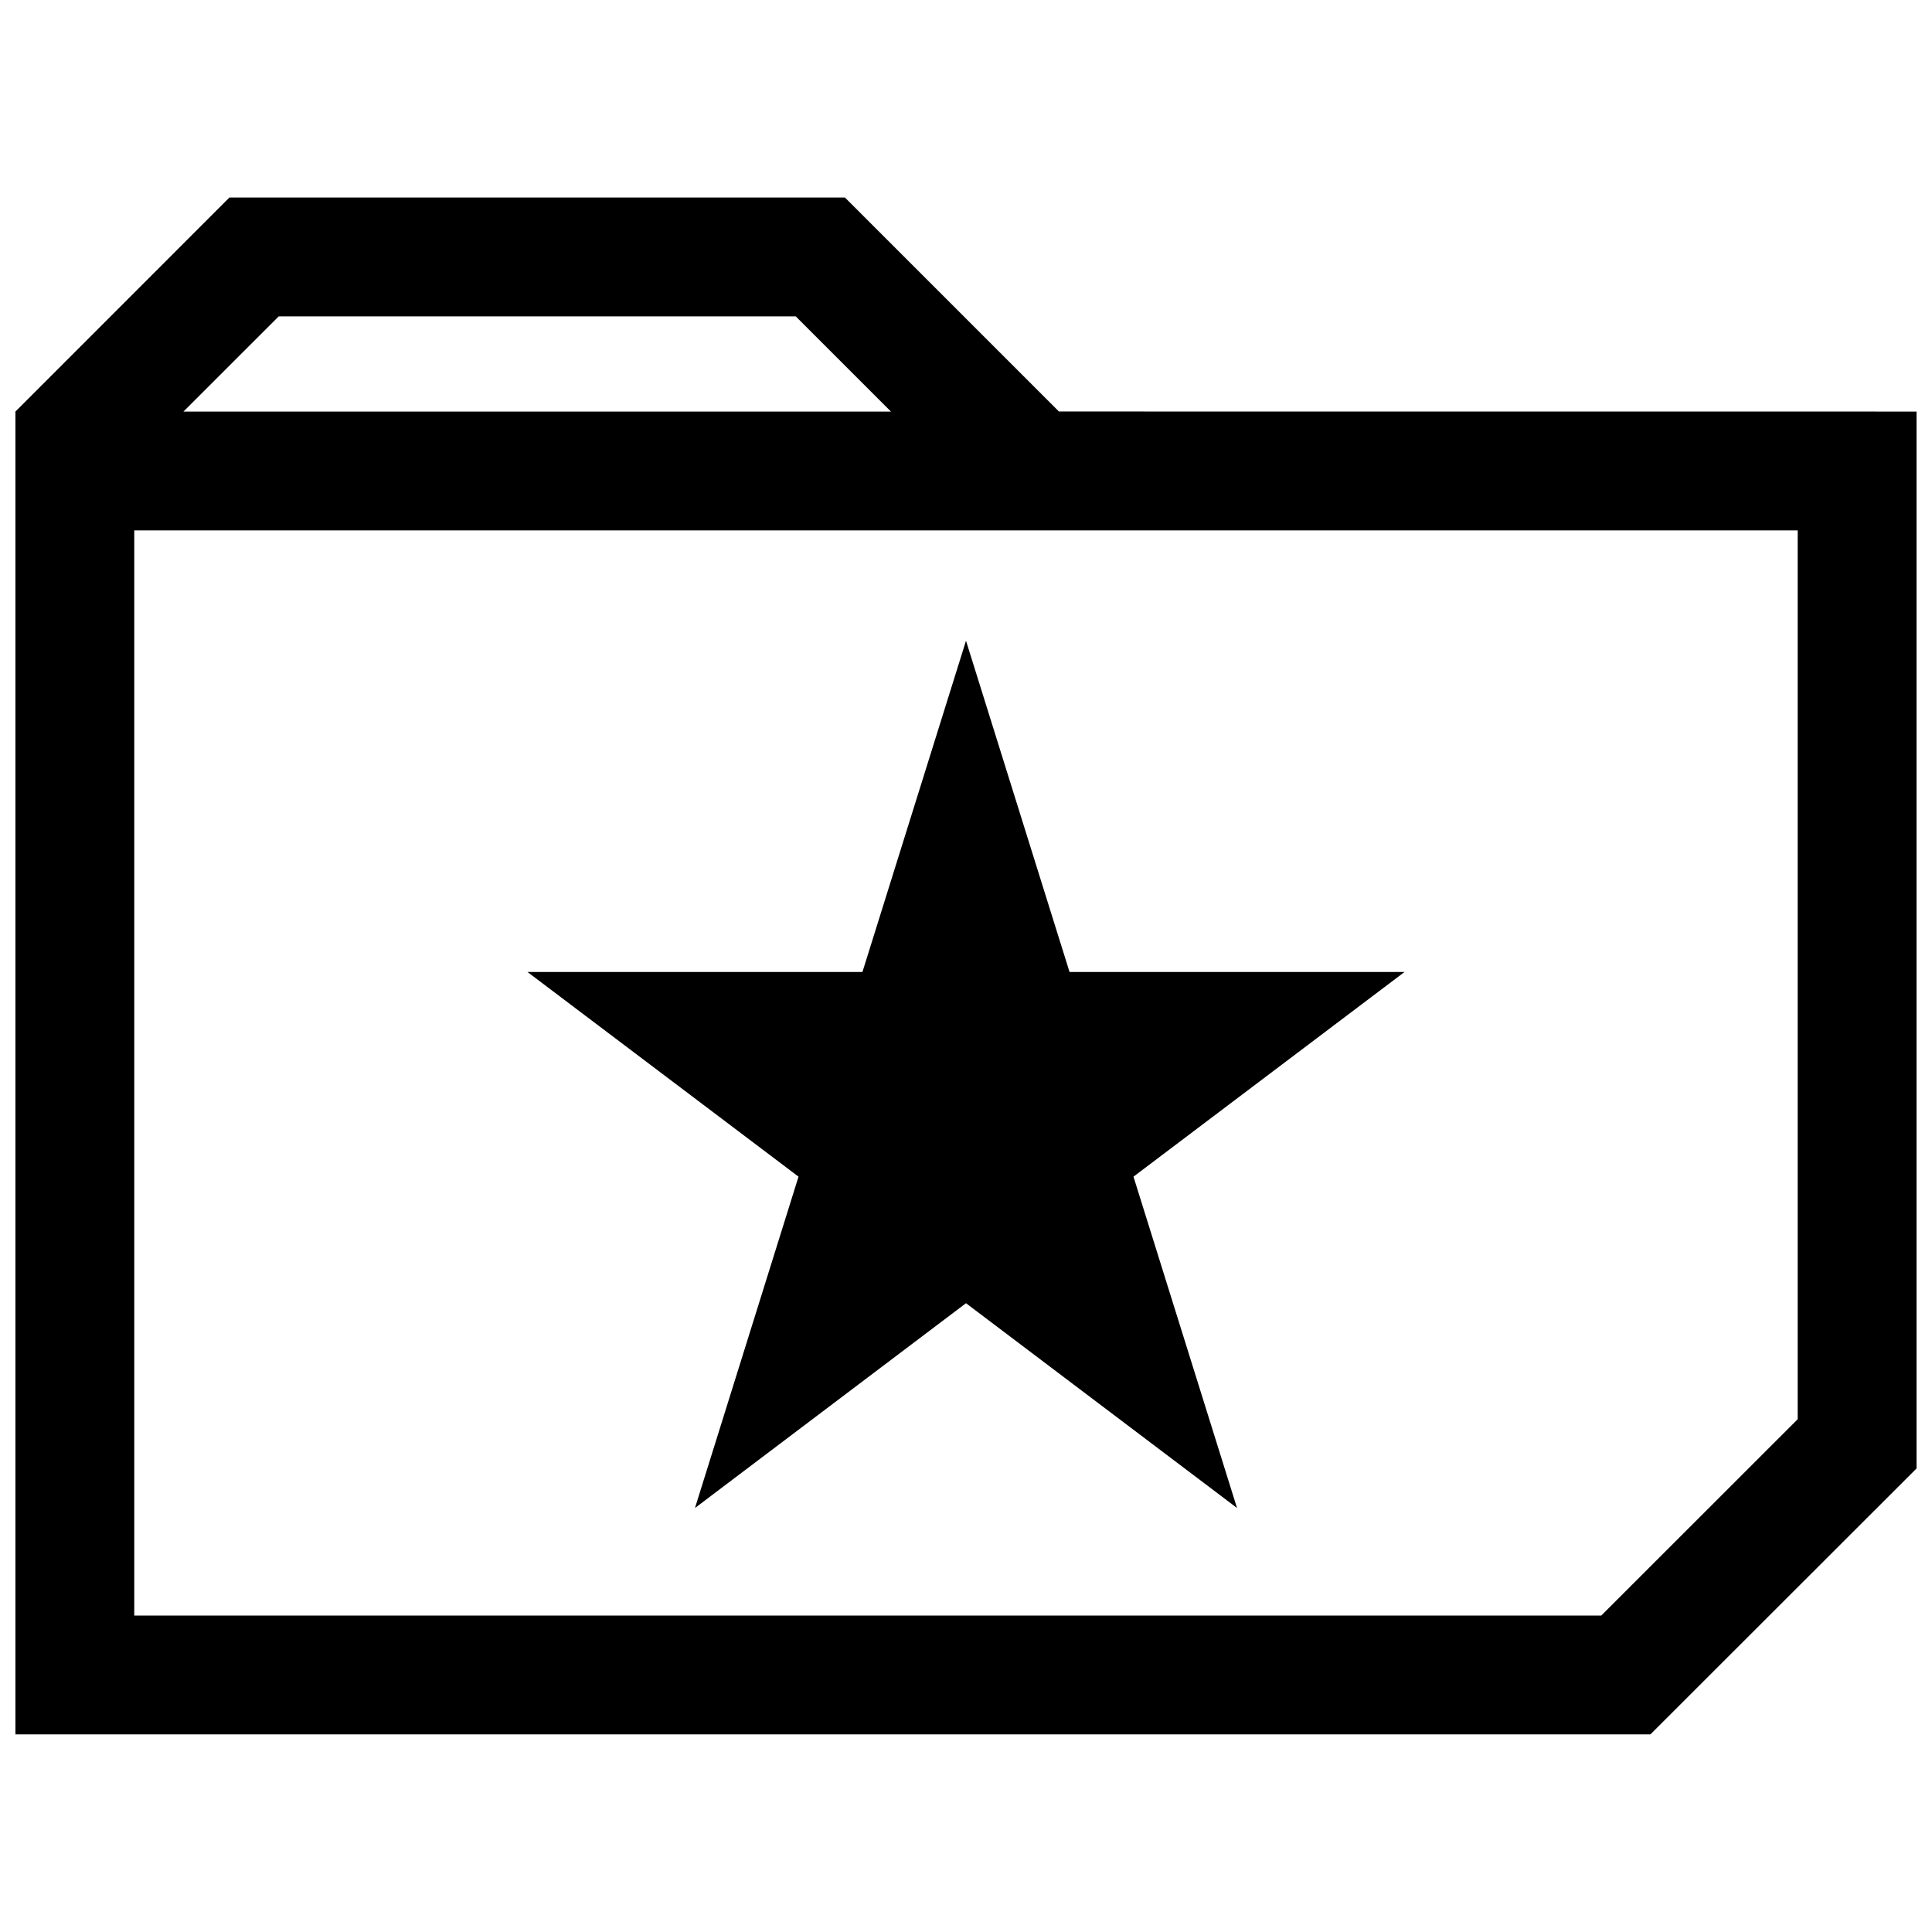
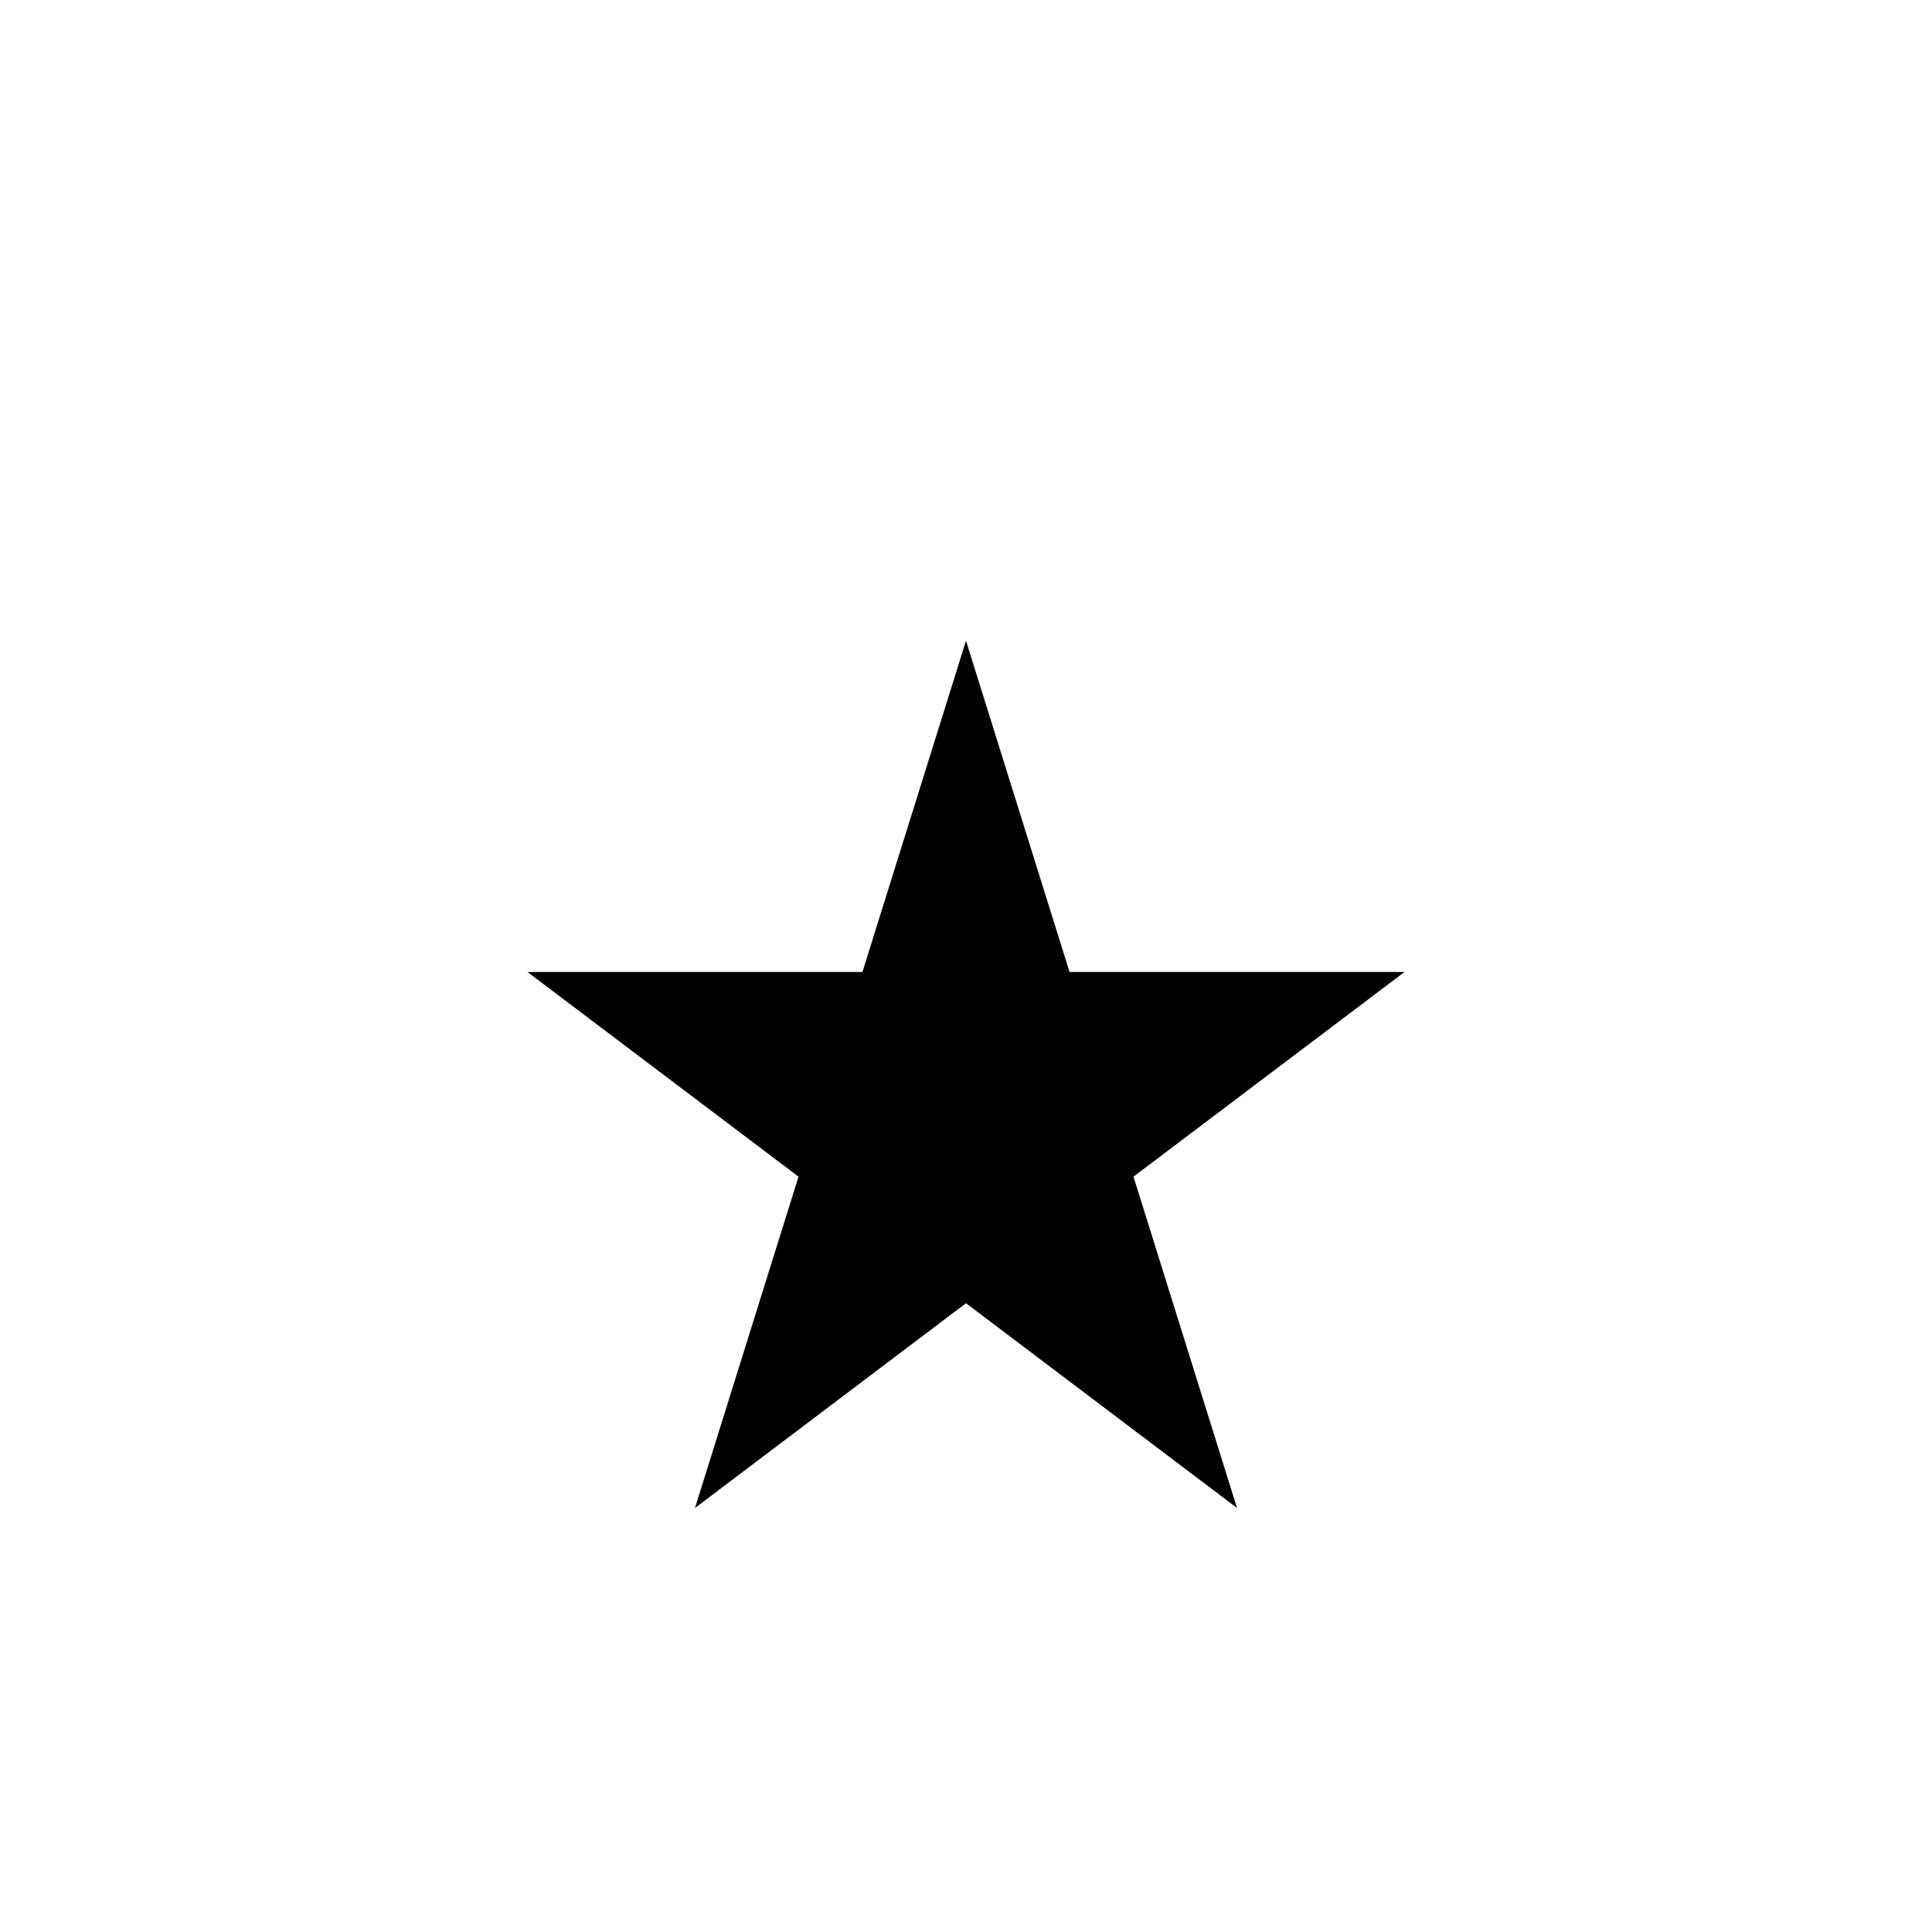
<svg xmlns="http://www.w3.org/2000/svg" width="800px" height="800px" version="1.1" viewBox="144 144 512 512">
  <defs>
    <clipPath id="a">
-       <path d="m148.09 196h503.81v408h-503.81z" />
-     </clipPath>
+       </clipPath>
  </defs>
  <path d="m427.44 401.59-27.441-87.789-27.445 87.789h-88.762l71.824 54.238-27.441 87.805 71.824-54.27 71.824 54.27-27.441-87.805 71.824-54.238z" />
  <g clip-path="url(#a)">
-     <path d="m651.9 533.16v-280.09l-227.27-0.016-56.711-56.711h-163.12l-56.711 56.727v350.56h433.29zm-434.05-305.31h137.04l25.223 25.223h-187.5zm-38.273 344.29v-287.58h440.83v235.55l-52.066 52.035z" />
-   </g>
+     </g>
</svg>